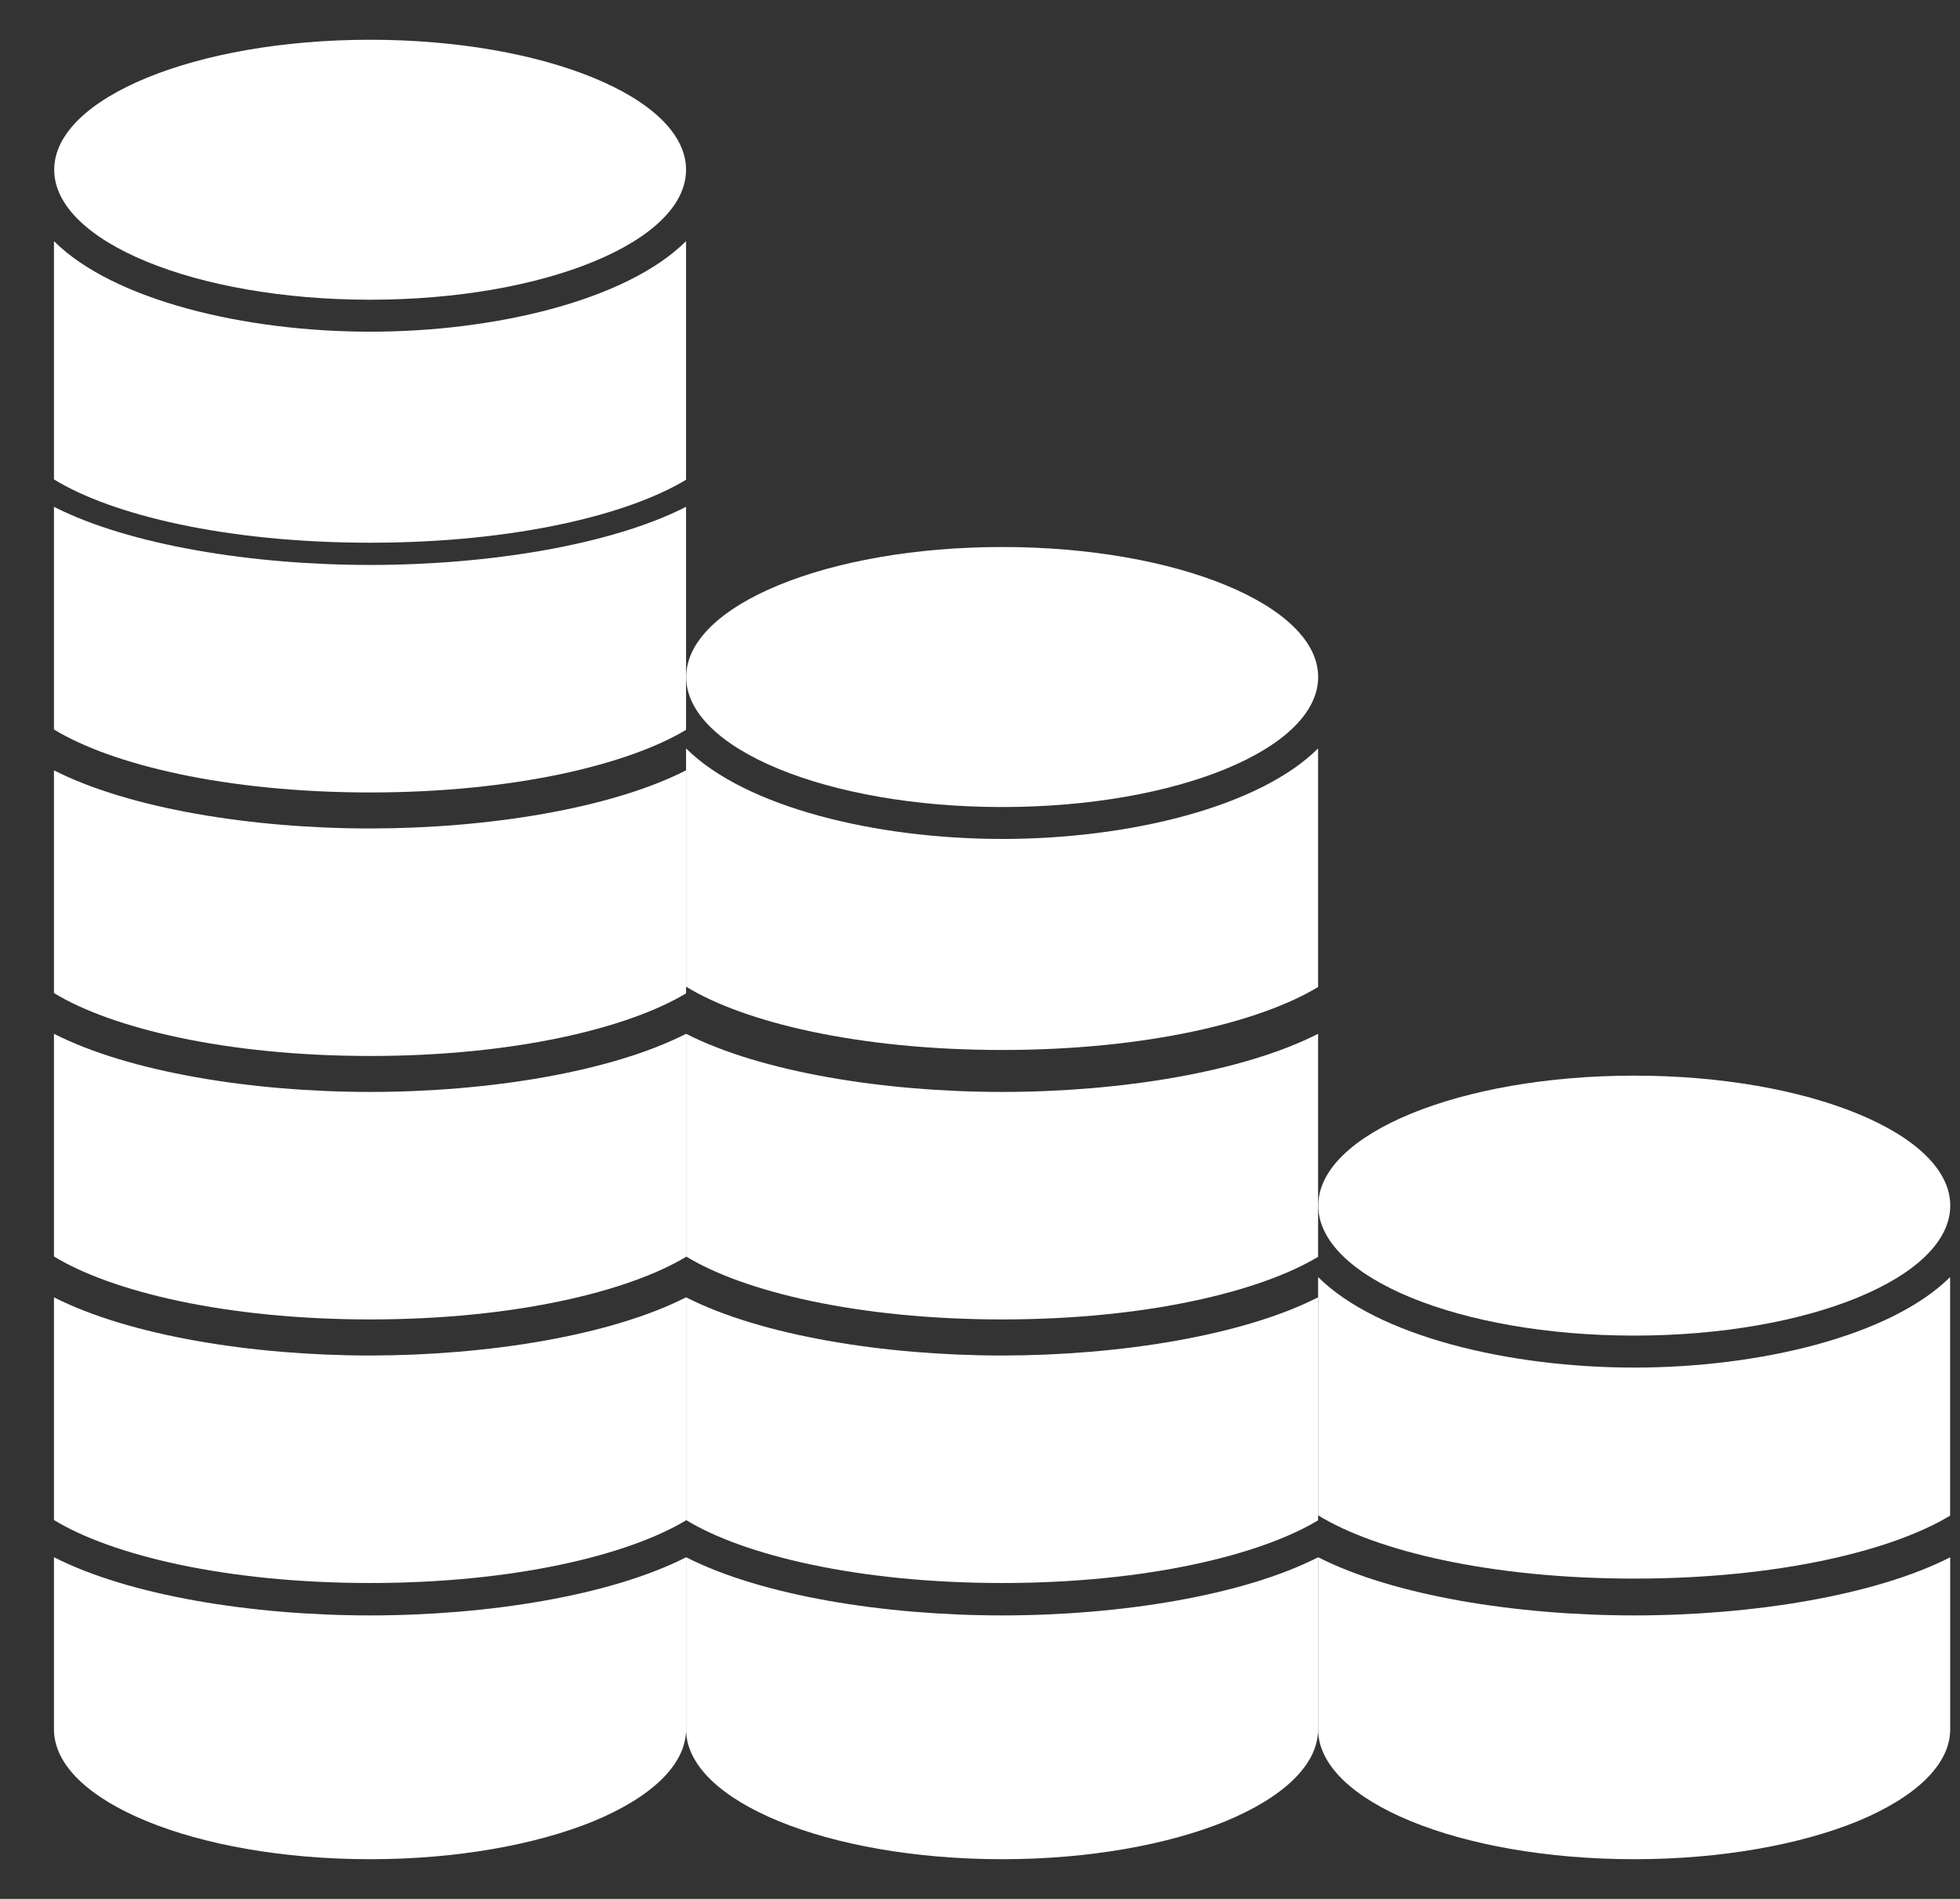
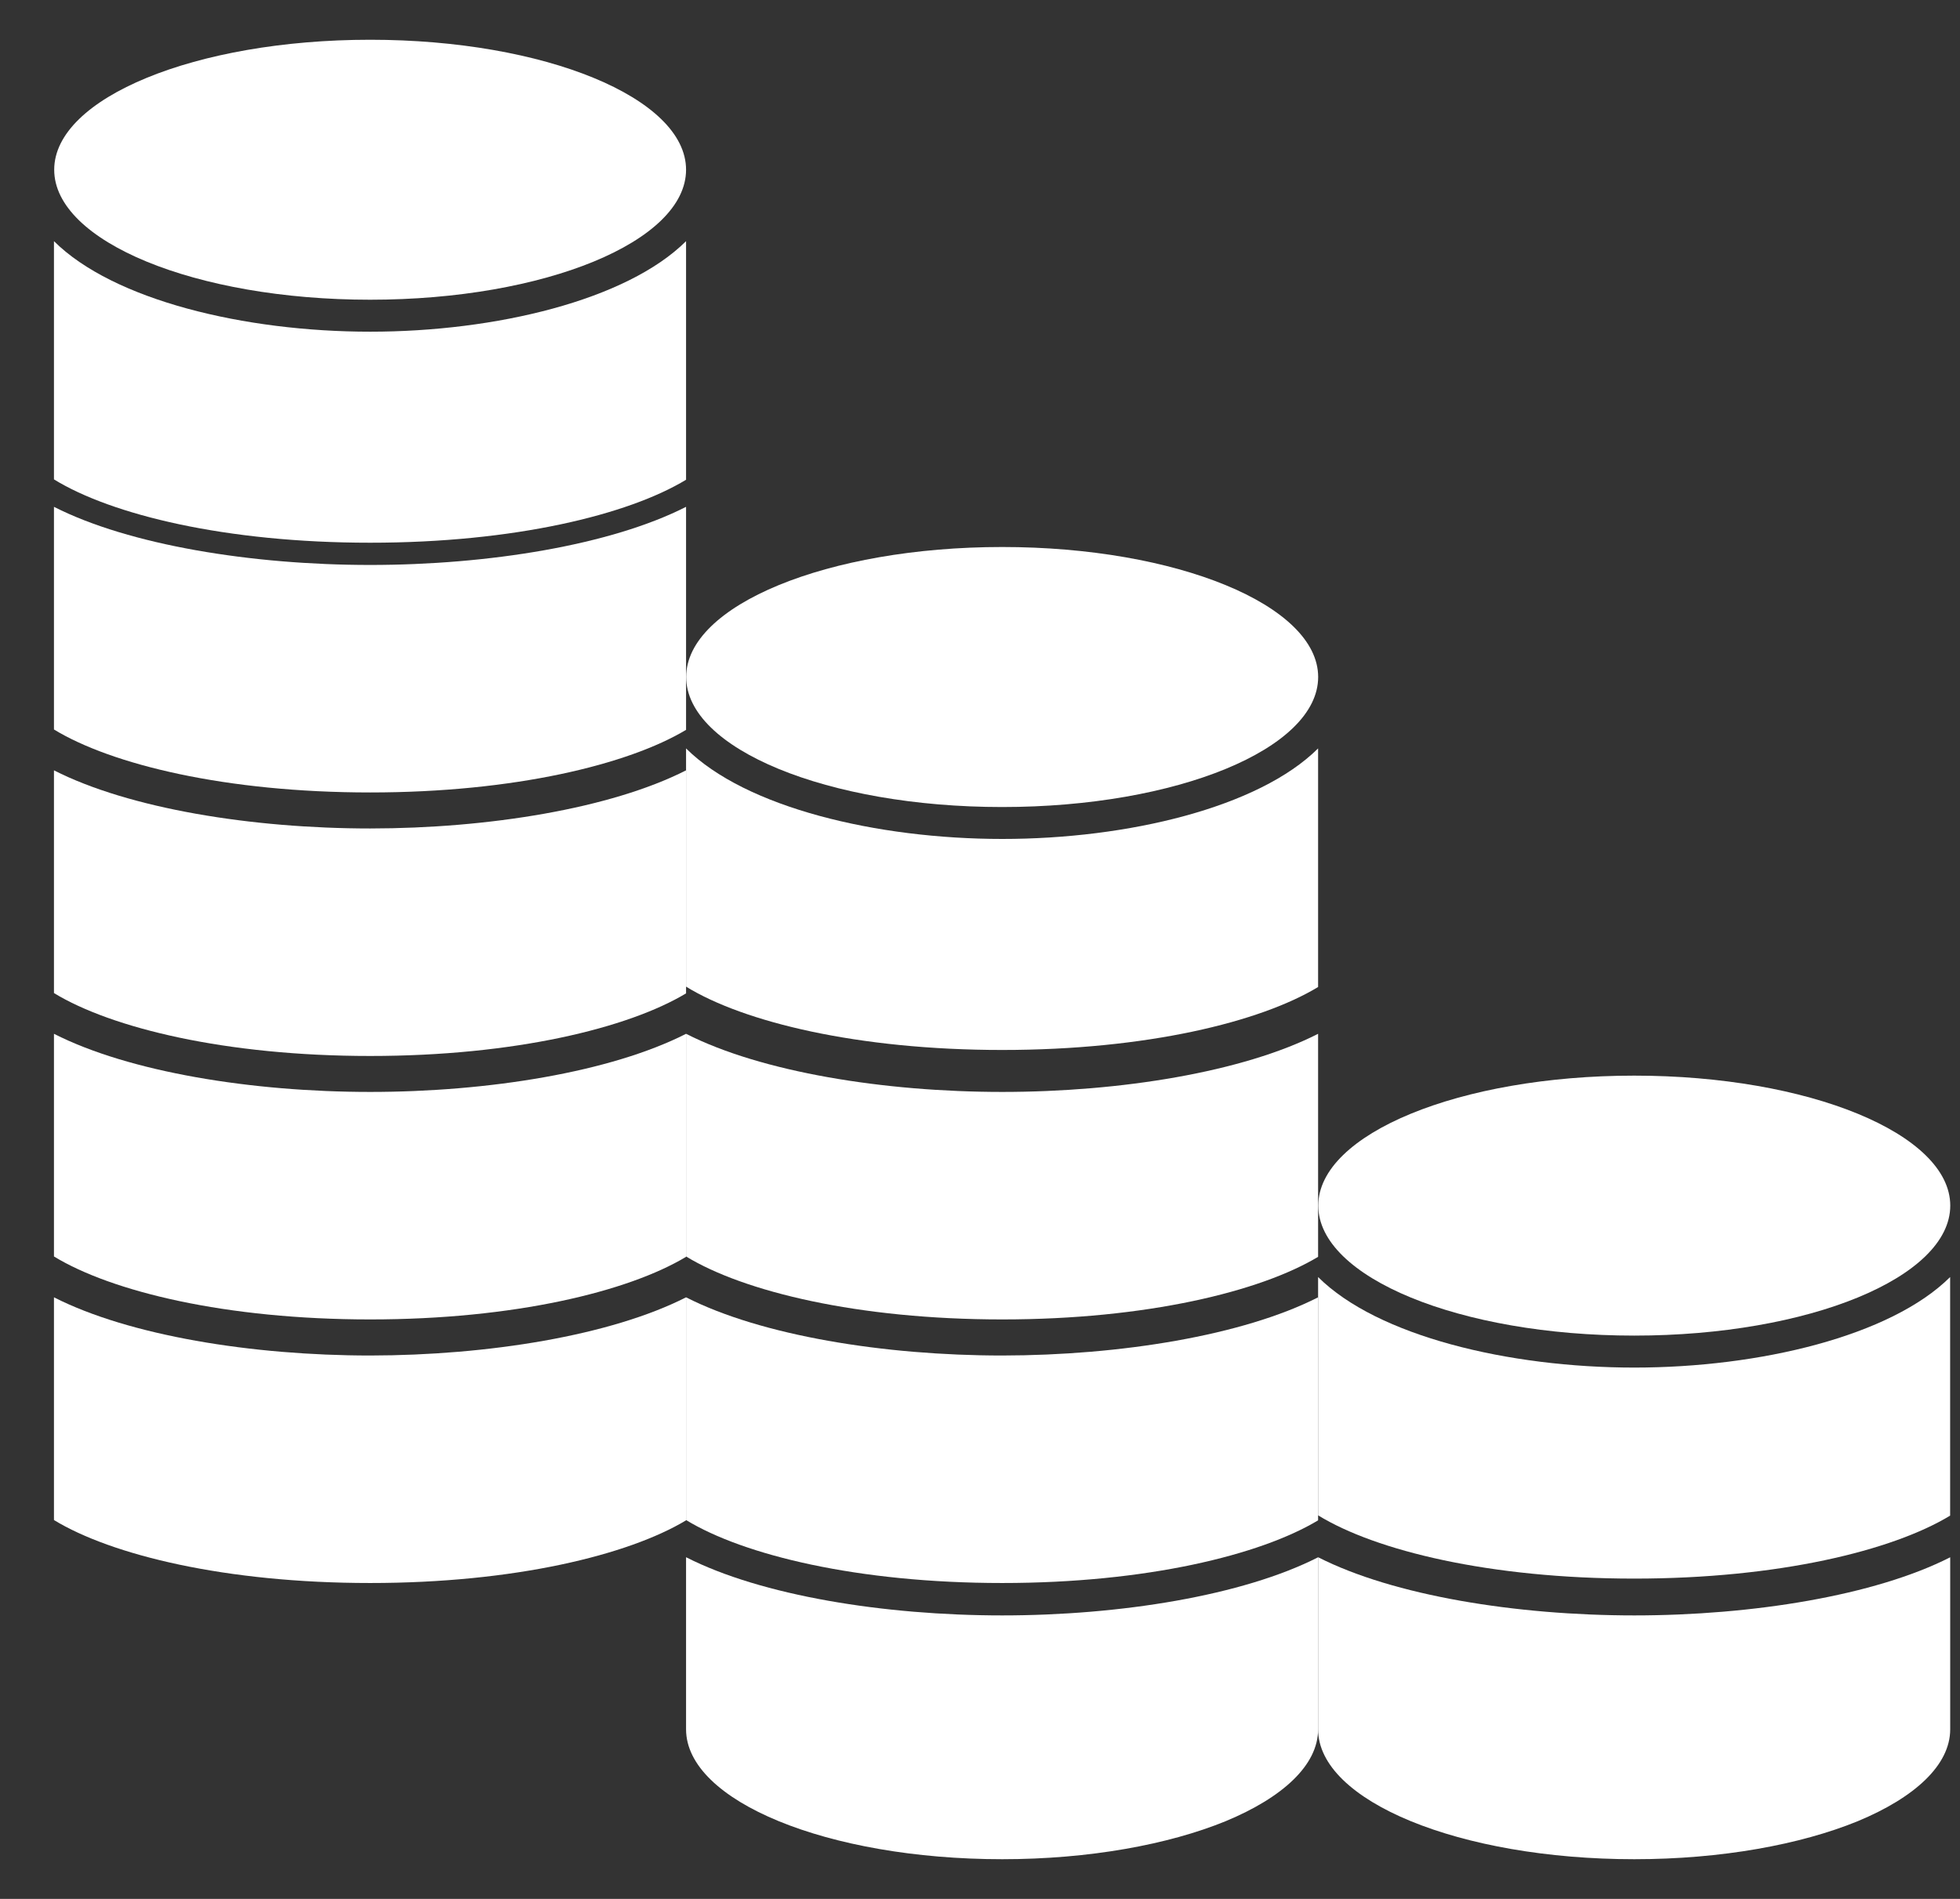
<svg xmlns="http://www.w3.org/2000/svg" width="32" height="31" viewBox="0 0 32 31" fill="none">
  <rect x="0" y="0" width="32" height="31" fill="#333333" stroke="none" />
  <path d="M11.201 2.771C11.201 3.943 8.892 4.893 6.043 4.893C3.193 4.893 0.885 3.943 0.885 2.771C0.885 1.599 3.193 0.649 6.043 0.649C8.892 0.649 11.201 1.599 11.201 2.771Z" fill="white" />
  <path d="M11.201 3.937V7.832C10.257 8.404 8.397 8.86 6.044 8.86C3.685 8.86 1.82 8.404 0.881 7.826V3.937C1.851 4.901 3.992 5.415 6.044 5.415C8.09 5.415 10.231 4.901 11.201 3.937Z" fill="white" />
  <path d="M11.201 21.179V24.82C10.257 25.387 8.397 25.843 6.044 25.843C3.685 25.843 1.82 25.387 0.881 24.815V21.179C2.111 21.804 4.114 22.129 6.044 22.129C7.968 22.127 9.971 21.804 11.201 21.179Z" fill="white" />
  <path d="M11.201 16.877V20.518C10.257 21.085 8.397 21.54 6.044 21.54C3.685 21.54 1.82 21.085 0.881 20.512V16.877C2.111 17.502 4.114 17.826 6.044 17.826C7.968 17.826 9.971 17.503 11.201 16.877Z" fill="white" />
  <path d="M11.201 12.576V16.217C10.257 16.784 8.397 17.239 6.044 17.239C3.685 17.239 1.82 16.784 0.881 16.212V12.576C2.111 13.201 4.114 13.525 6.044 13.525C7.968 13.524 9.971 13.201 11.201 12.576Z" fill="white" />
  <path d="M11.201 8.274V11.915C10.257 12.481 8.397 12.937 6.044 12.937C3.685 12.937 1.82 12.481 0.881 11.909V8.274C2.111 8.899 4.114 9.223 6.044 9.223C7.968 9.223 9.971 8.9 11.201 8.274Z" fill="white" />
-   <path d="M6.044 26.372C7.967 26.372 9.971 26.049 11.201 25.423V28.232C11.201 28.815 10.623 29.345 9.69 29.732C8.757 30.113 7.464 30.352 6.044 30.352C3.193 30.352 0.881 29.402 0.881 28.231V25.422C2.112 26.049 4.115 26.372 6.044 26.372Z" fill="white" />
  <path d="M21.521 11.052C21.521 12.225 19.211 13.175 16.362 13.175C13.513 13.175 11.203 12.225 11.203 11.052C11.203 9.881 13.514 8.93 16.362 8.93C19.211 8.93 21.521 9.881 21.521 11.052Z" fill="white" />
  <path d="M21.52 12.218V16.113C20.576 16.685 18.716 17.141 16.363 17.141C14.004 17.141 12.139 16.685 11.201 16.107V12.218C12.17 13.182 14.311 13.696 16.363 13.696C18.409 13.697 20.55 13.183 21.52 12.218Z" fill="white" />
  <path d="M21.52 21.179V24.82C20.576 25.387 18.716 25.843 16.363 25.843C14.004 25.843 12.139 25.387 11.201 24.815V21.179C12.43 21.804 14.433 22.129 16.363 22.129C18.288 22.127 20.291 21.804 21.52 21.179Z" fill="white" />
  <path d="M21.52 16.877V20.518C20.576 21.085 18.716 21.54 16.363 21.54C14.004 21.54 12.139 21.085 11.201 20.512V16.877C12.43 17.502 14.433 17.826 16.363 17.826C18.288 17.826 20.291 17.503 21.52 16.877Z" fill="white" />
  <path d="M16.363 26.372C18.286 26.372 20.291 26.049 21.52 25.423V28.232C21.52 28.815 20.943 29.345 20.009 29.732C19.076 30.113 17.783 30.352 16.363 30.352C13.512 30.352 11.201 29.402 11.201 28.231V25.422C12.432 26.049 14.434 26.372 16.363 26.372Z" fill="white" />
  <path d="M31.841 19.682C31.841 20.854 29.531 21.804 26.681 21.804C23.833 21.804 21.523 20.854 21.523 19.682C21.523 18.511 23.833 17.56 26.681 17.56C29.531 17.56 31.841 18.511 31.841 19.682Z" fill="white" />
  <path d="M31.839 20.848V24.743C30.895 25.315 29.035 25.771 26.682 25.771C24.323 25.771 22.458 25.315 21.52 24.738V20.848C22.489 21.812 24.631 22.326 26.682 22.326C28.728 22.326 30.869 21.812 31.839 20.848Z" fill="white" />
  <path d="M26.683 26.372C28.606 26.372 30.61 26.049 31.84 25.423V28.232C31.84 28.815 31.262 29.345 30.329 29.732C29.396 30.113 28.103 30.352 26.683 30.352C23.832 30.352 21.52 29.402 21.52 28.231V25.422C22.751 26.049 24.754 26.372 26.683 26.372Z" fill="white" />
</svg>